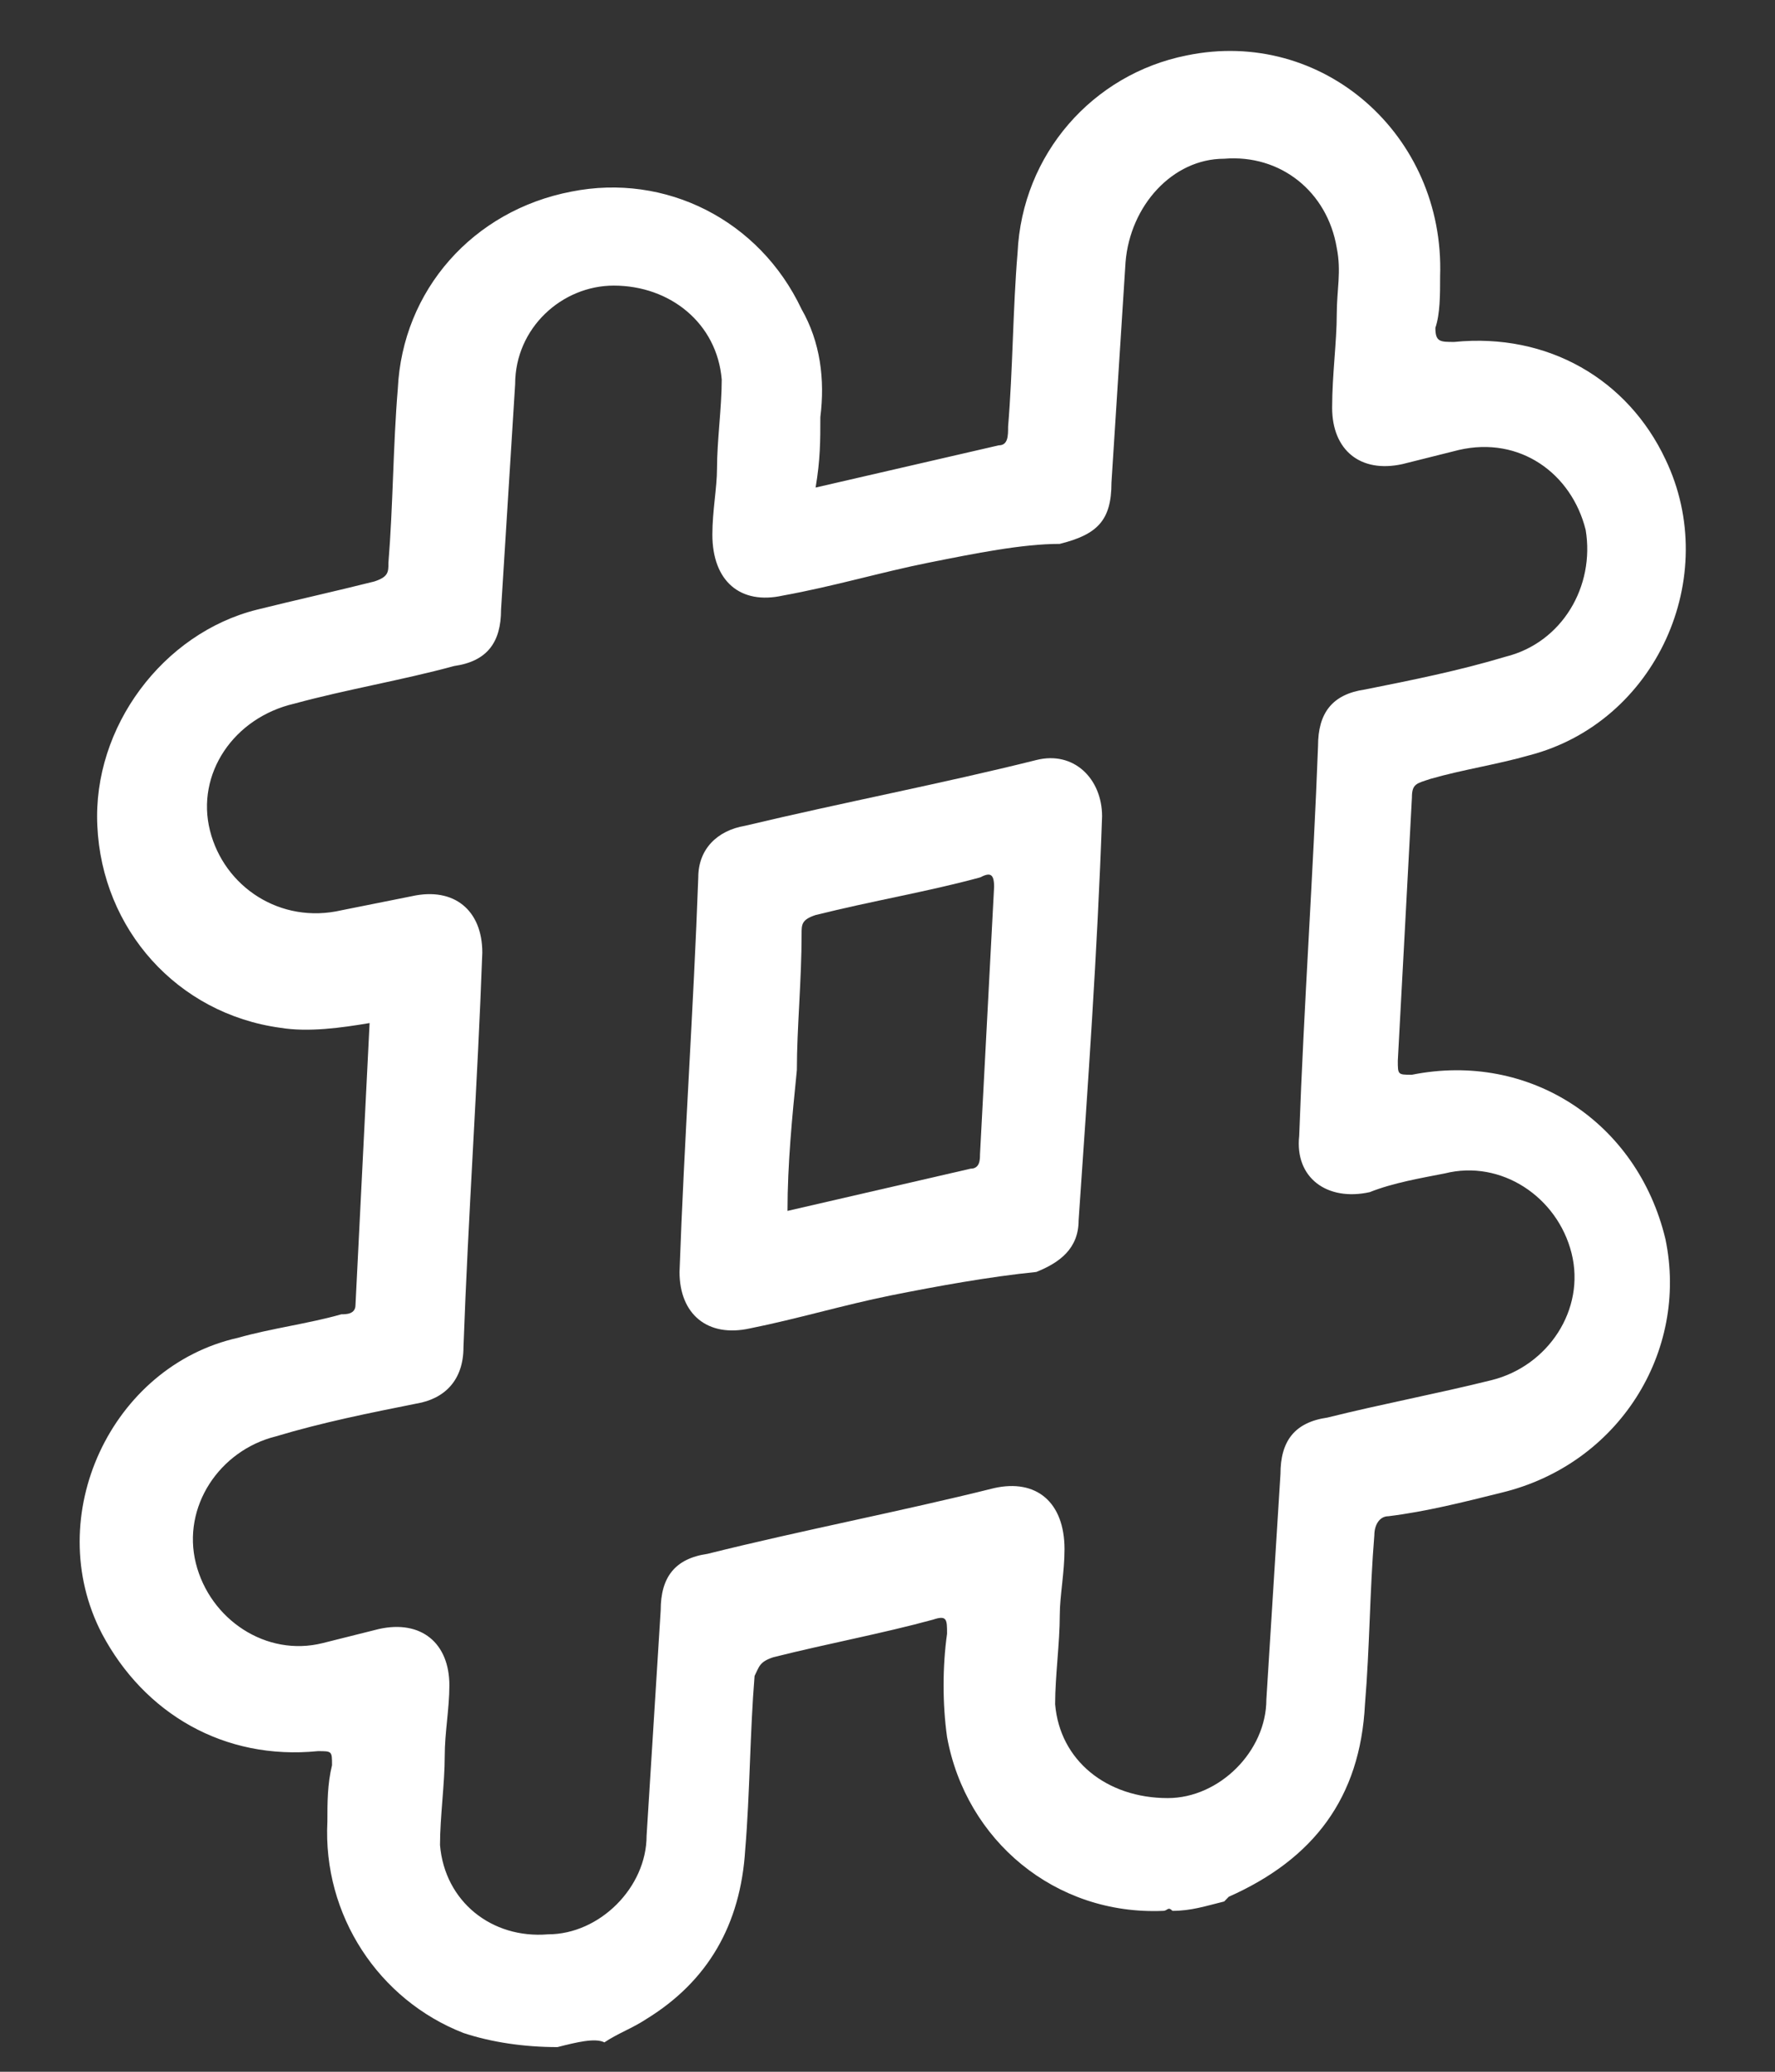
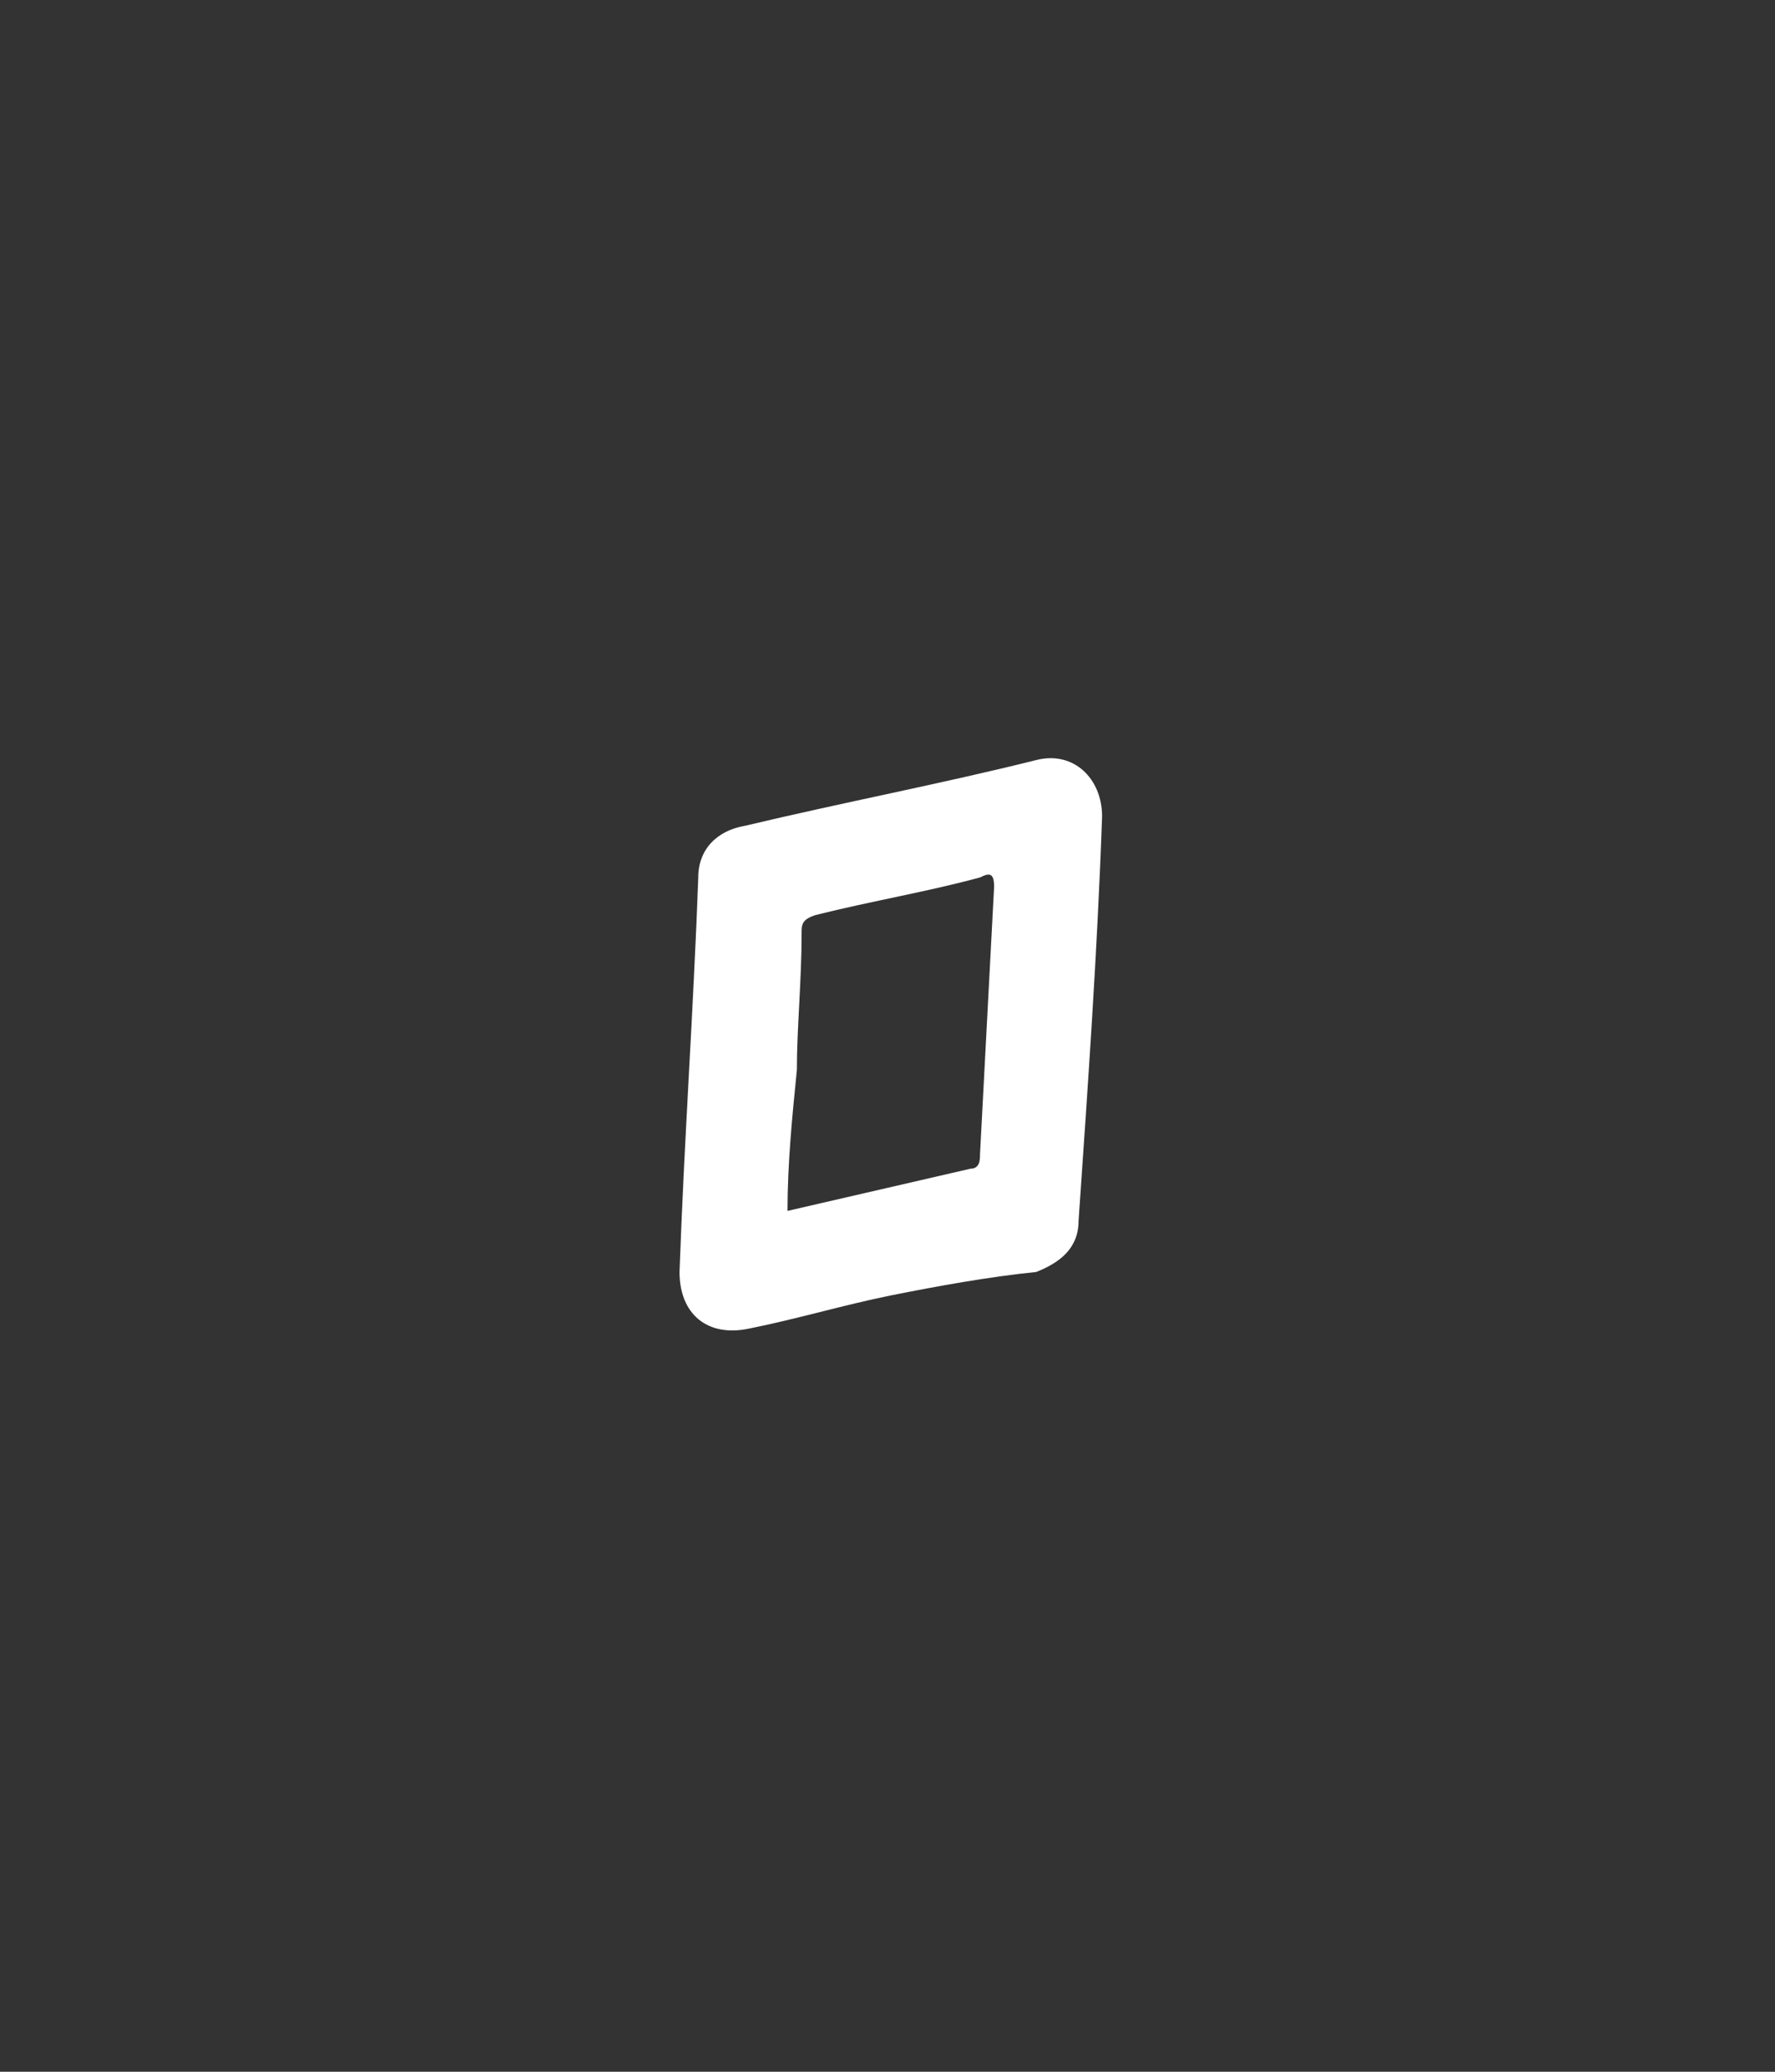
<svg xmlns="http://www.w3.org/2000/svg" width="18" height="21" viewBox="0 0 18 21" fill="none">
  <rect x="0" y="0" width="18" height="21" fill="#333333" stroke="none" />
-   <path d="M5.653 20.75C5.319 20.75 4.986 20.702 4.7 20.607C3.843 20.273 3.272 19.416 3.32 18.464C3.32 18.274 3.32 18.083 3.367 17.893C3.367 17.75 3.367 17.75 3.224 17.75C2.272 17.845 1.463 17.369 1.034 16.56C0.415 15.369 1.129 13.846 2.415 13.56C2.748 13.465 3.129 13.417 3.462 13.322C3.51 13.322 3.605 13.322 3.605 13.227C3.653 12.274 3.7 11.322 3.748 10.37C3.462 10.418 3.129 10.465 2.843 10.418C1.796 10.275 1.034 9.418 0.987 8.37C0.939 7.37 1.653 6.418 2.605 6.18C2.986 6.085 3.415 5.99 3.796 5.894C3.939 5.847 3.939 5.799 3.939 5.704C3.986 5.133 3.986 4.514 4.034 3.942C4.081 2.942 4.796 2.133 5.795 1.942C6.748 1.752 7.7 2.228 8.128 3.133C8.319 3.466 8.367 3.847 8.319 4.228C8.319 4.466 8.319 4.656 8.271 4.942C8.89 4.799 9.509 4.656 10.128 4.514C10.223 4.514 10.223 4.418 10.223 4.323C10.271 3.752 10.271 3.133 10.319 2.561C10.366 1.562 11.081 0.752 12.033 0.562C13.414 0.276 14.652 1.371 14.604 2.799C14.604 2.99 14.604 3.18 14.556 3.323C14.556 3.466 14.604 3.466 14.747 3.466C15.699 3.371 16.508 3.847 16.889 4.656C17.461 5.847 16.794 7.323 15.508 7.656C15.175 7.751 14.842 7.799 14.509 7.894C14.366 7.942 14.318 7.942 14.318 8.085C14.271 8.989 14.223 9.846 14.175 10.751C14.175 10.894 14.175 10.894 14.318 10.894C15.508 10.656 16.604 11.37 16.889 12.56C17.127 13.703 16.413 14.846 15.223 15.131C14.842 15.226 14.461 15.322 14.08 15.369C13.985 15.369 13.937 15.464 13.937 15.56C13.89 16.131 13.89 16.703 13.842 17.274C13.794 18.226 13.318 18.845 12.461 19.226L12.414 19.274C12.223 19.321 12.08 19.369 11.89 19.369C11.842 19.321 11.842 19.369 11.795 19.369C10.7 19.416 9.795 18.655 9.604 17.607C9.557 17.274 9.557 16.893 9.604 16.56C9.604 16.417 9.604 16.369 9.462 16.417C8.938 16.56 8.414 16.655 7.843 16.798C7.7 16.845 7.7 16.893 7.652 16.988C7.605 17.559 7.605 18.178 7.557 18.75C7.51 19.512 7.176 20.083 6.557 20.464C6.414 20.559 6.272 20.607 6.129 20.702C6.034 20.654 5.843 20.702 5.653 20.75ZM9.414 5.704C8.938 5.799 8.462 5.942 7.938 6.037C7.51 6.132 7.224 5.894 7.224 5.418C7.224 5.18 7.271 4.942 7.271 4.752C7.271 4.466 7.319 4.133 7.319 3.847C7.271 3.276 6.795 2.895 6.224 2.895C5.7 2.895 5.224 3.323 5.224 3.895C5.176 4.656 5.129 5.418 5.081 6.18C5.081 6.513 4.938 6.704 4.605 6.751C4.081 6.894 3.51 6.989 2.986 7.132C2.367 7.275 1.986 7.846 2.129 8.418C2.272 8.989 2.843 9.37 3.462 9.227C3.7 9.18 3.939 9.132 4.177 9.084C4.605 8.989 4.891 9.227 4.891 9.656C4.843 10.989 4.748 12.322 4.7 13.655C4.7 13.989 4.51 14.179 4.224 14.227C3.748 14.322 3.272 14.417 2.796 14.56C2.224 14.703 1.844 15.274 1.986 15.845C2.129 16.417 2.701 16.798 3.272 16.655C3.462 16.607 3.653 16.56 3.843 16.512C4.272 16.417 4.557 16.655 4.557 17.083C4.557 17.322 4.51 17.559 4.51 17.798C4.51 18.083 4.462 18.417 4.462 18.702C4.51 19.274 4.986 19.654 5.557 19.607C6.081 19.607 6.557 19.131 6.557 18.607C6.605 17.845 6.652 17.083 6.7 16.322C6.7 15.988 6.843 15.798 7.176 15.75C8.128 15.512 9.128 15.322 10.081 15.084C10.509 14.988 10.795 15.226 10.795 15.703C10.795 15.941 10.747 16.179 10.747 16.369C10.747 16.655 10.7 16.988 10.7 17.274C10.747 17.845 11.223 18.226 11.842 18.226C12.366 18.226 12.842 17.75 12.842 17.226C12.89 16.464 12.937 15.703 12.985 14.941C12.985 14.607 13.128 14.417 13.461 14.369C14.033 14.227 14.556 14.131 15.128 13.989C15.699 13.846 16.08 13.274 15.937 12.703C15.794 12.132 15.223 11.751 14.652 11.894C14.413 11.941 14.128 11.989 13.89 12.084C13.461 12.179 13.128 11.941 13.175 11.513C13.223 10.18 13.318 8.846 13.366 7.561C13.366 7.228 13.509 7.037 13.842 6.989C14.318 6.894 14.794 6.799 15.27 6.656C15.842 6.513 16.175 5.942 16.08 5.371C15.937 4.799 15.413 4.418 14.794 4.561C14.604 4.609 14.413 4.656 14.223 4.704C13.794 4.799 13.509 4.561 13.509 4.133C13.509 3.799 13.556 3.466 13.556 3.18C13.556 2.942 13.604 2.752 13.556 2.514C13.461 1.942 12.985 1.562 12.414 1.609C11.89 1.609 11.461 2.085 11.414 2.657C11.366 3.418 11.319 4.133 11.271 4.894C11.271 5.275 11.128 5.418 10.747 5.513C10.366 5.513 9.89 5.609 9.414 5.704Z" fill="white" />
  <path d="M9.033 13.131C8.557 13.227 8.081 13.37 7.605 13.465C7.176 13.56 6.891 13.322 6.891 12.893C6.938 11.56 7.033 10.227 7.081 8.894C7.081 8.608 7.272 8.418 7.557 8.37C8.557 8.132 9.557 7.942 10.509 7.704C10.89 7.608 11.176 7.894 11.176 8.275C11.128 9.656 11.033 10.989 10.938 12.37C10.938 12.655 10.747 12.798 10.509 12.893C10.033 12.941 9.509 13.036 9.033 13.131ZM7.986 12.274C8.605 12.132 9.224 11.989 9.843 11.846C9.938 11.846 9.938 11.751 9.938 11.703C9.985 10.798 10.033 9.894 10.081 8.989C10.081 8.846 10.033 8.846 9.938 8.894C9.414 9.037 8.843 9.132 8.271 9.275C8.129 9.322 8.129 9.37 8.129 9.465C8.129 9.941 8.081 10.418 8.081 10.846C8.033 11.322 7.986 11.798 7.986 12.274Z" fill="white" />
</svg>